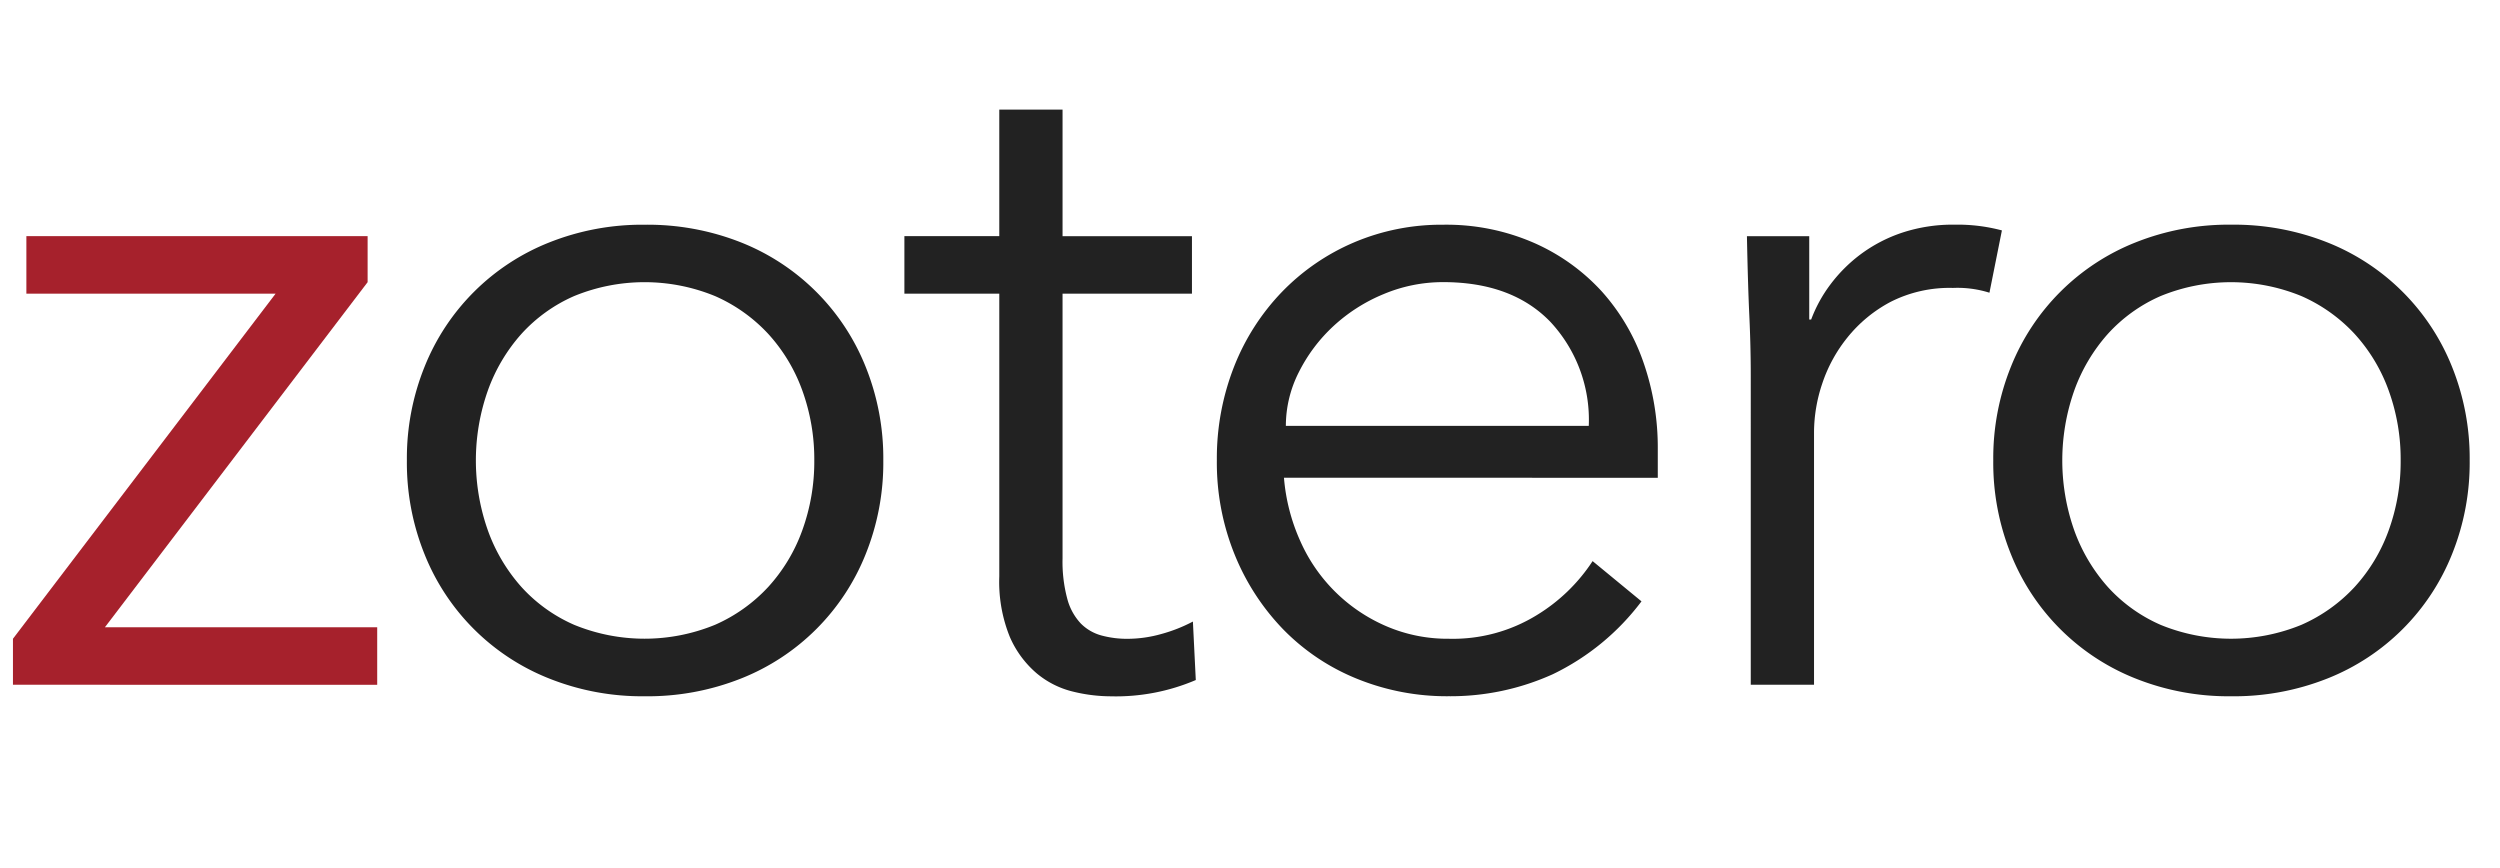
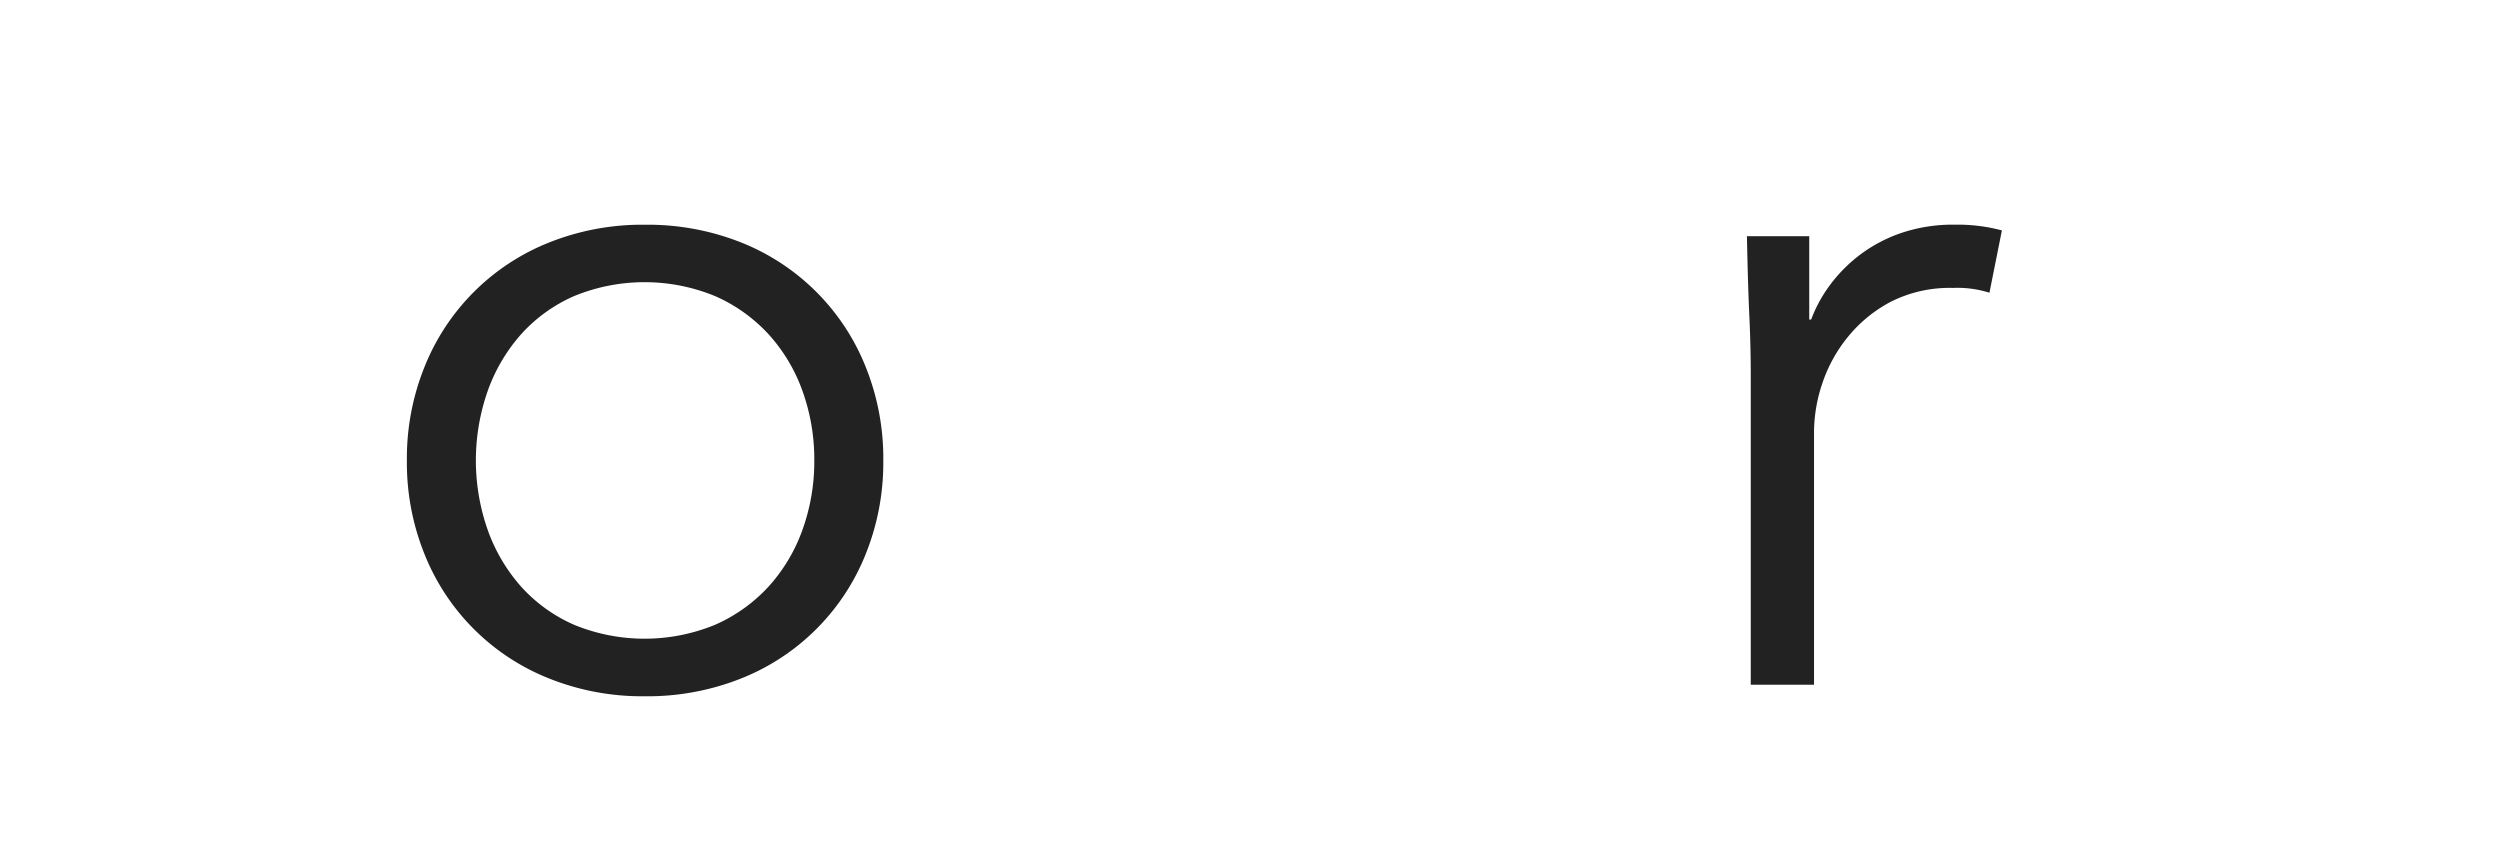
<svg xmlns="http://www.w3.org/2000/svg" width="193" height="67" viewBox="0 0 193 67">
  <title>Zotero</title>
  <g>
-     <path d="M28.38,21.784,8.1,48.423H29.12v4.441H1V49.312L21.276,22.671H2.036V18.232H28.38Z" fill="#a6212c" />
    <path d="M68.191,35.547A18.889,18.889,0,0,1,66.822,42.8a17.158,17.158,0,0,1-9.62,9.583,19.566,19.566,0,0,1-7.437,1.369A19.362,19.362,0,0,1,42.4,52.382a17.158,17.158,0,0,1-9.62-9.583,18.871,18.871,0,0,1-1.369-7.252A18.889,18.889,0,0,1,32.782,28.3a17.174,17.174,0,0,1,9.62-9.583,19.381,19.381,0,0,1,7.363-1.368A19.585,19.585,0,0,1,57.2,18.712a17.174,17.174,0,0,1,9.62,9.583A18.907,18.907,0,0,1,68.191,35.547Zm-5.328,0a15.572,15.572,0,0,0-.924-5.4,13.019,13.019,0,0,0-2.627-4.366A12.373,12.373,0,0,0,55.2,22.857a14.322,14.322,0,0,0-10.878,0,11.96,11.96,0,0,0-4.07,2.923,13.3,13.3,0,0,0-2.589,4.366,16.22,16.22,0,0,0,0,10.8,13.3,13.3,0,0,0,2.589,4.366,11.946,11.946,0,0,0,4.07,2.923,14.322,14.322,0,0,0,10.878,0,12.358,12.358,0,0,0,4.108-2.923,13.019,13.019,0,0,0,2.627-4.366A15.572,15.572,0,0,0,62.863,35.547Z" fill="#222" />
-     <path d="M92.019,22.671h-9.99V43.1a11.04,11.04,0,0,0,.37,3.145,4.421,4.421,0,0,0,1.036,1.886,3.562,3.562,0,0,0,1.591.926,7.516,7.516,0,0,0,2.035.259,9.648,9.648,0,0,0,2.59-.37,11.9,11.9,0,0,0,2.441-.962l.223,4.514a15.688,15.688,0,0,1-6.586,1.257,12.3,12.3,0,0,1-2.923-.37,6.881,6.881,0,0,1-2.775-1.405,7.727,7.727,0,0,1-2.073-2.812,11.309,11.309,0,0,1-.813-4.663V22.671H69.819V18.232h7.326V8.463h4.884v9.769h9.99Z" fill="#222" />
-     <path d="M99.122,36.879a14.82,14.82,0,0,0,1.257,4.885,12.765,12.765,0,0,0,6.661,6.586,11.945,11.945,0,0,0,4.809.962,12.349,12.349,0,0,0,6.772-1.813,13.562,13.562,0,0,0,4.328-4.181l3.774,3.107a18.735,18.735,0,0,1-6.845,5.624,19.142,19.142,0,0,1-8.029,1.7,18.411,18.411,0,0,1-7.141-1.369,16.7,16.7,0,0,1-5.661-3.81A18.015,18.015,0,0,1,95.31,42.8a18.871,18.871,0,0,1-1.369-7.252A19.356,19.356,0,0,1,95.273,28.3a17.574,17.574,0,0,1,3.7-5.771,17.033,17.033,0,0,1,5.55-3.812,17.236,17.236,0,0,1,6.882-1.368,16.884,16.884,0,0,1,7.03,1.406,15.584,15.584,0,0,1,5.217,3.737,16.024,16.024,0,0,1,3.22,5.475,20.012,20.012,0,0,1,1.109,6.7v2.219Zm23.531-4a11.088,11.088,0,0,0-2.96-8.028q-2.961-3.07-8.288-3.071a11.828,11.828,0,0,0-4.588.924,12.962,12.962,0,0,0-3.885,2.48,12.433,12.433,0,0,0-2.664,3.552,9.158,9.158,0,0,0-1,4.143Z" fill="#222" />
    <path d="M135.159,29.036q0-2.294-.111-4.662t-.185-6.142h4.81v6.437h.148a10.794,10.794,0,0,1,1.48-2.7,11.594,11.594,0,0,1,2.331-2.331,11.441,11.441,0,0,1,3.182-1.665,12.491,12.491,0,0,1,4.107-.629,13.266,13.266,0,0,1,3.626.444l-.962,4.81a8.216,8.216,0,0,0-2.812-.37,10.054,10.054,0,0,0-4.81,1.072,10.676,10.676,0,0,0-3.33,2.739,11.352,11.352,0,0,0-1.961,3.588,11.89,11.89,0,0,0-.629,3.7V52.864h-4.884Z" fill="#222" />
-     <path d="M190.659,35.547A18.889,18.889,0,0,1,189.29,42.8a17.156,17.156,0,0,1-9.621,9.583,19.564,19.564,0,0,1-7.436,1.369,19.359,19.359,0,0,1-7.363-1.369,17.158,17.158,0,0,1-9.62-9.583,18.852,18.852,0,0,1-1.37-7.252,18.87,18.87,0,0,1,1.37-7.252,17.174,17.174,0,0,1,9.62-9.583,19.377,19.377,0,0,1,7.363-1.368,19.583,19.583,0,0,1,7.436,1.368A17.171,17.171,0,0,1,189.29,28.3,18.907,18.907,0,0,1,190.659,35.547Zm-5.328,0a15.55,15.55,0,0,0-.925-5.4,13,13,0,0,0-2.627-4.366,12.373,12.373,0,0,0-4.108-2.923,14.322,14.322,0,0,0-10.878,0,11.96,11.96,0,0,0-4.07,2.923,13.339,13.339,0,0,0-2.59,4.366,16.236,16.236,0,0,0,0,10.8,13.339,13.339,0,0,0,2.59,4.366,11.946,11.946,0,0,0,4.07,2.923,14.322,14.322,0,0,0,10.878,0,12.358,12.358,0,0,0,4.108-2.923,13,13,0,0,0,2.627-4.366A15.549,15.549,0,0,0,185.331,35.547Z" fill="#222" />
  </g>
</svg>